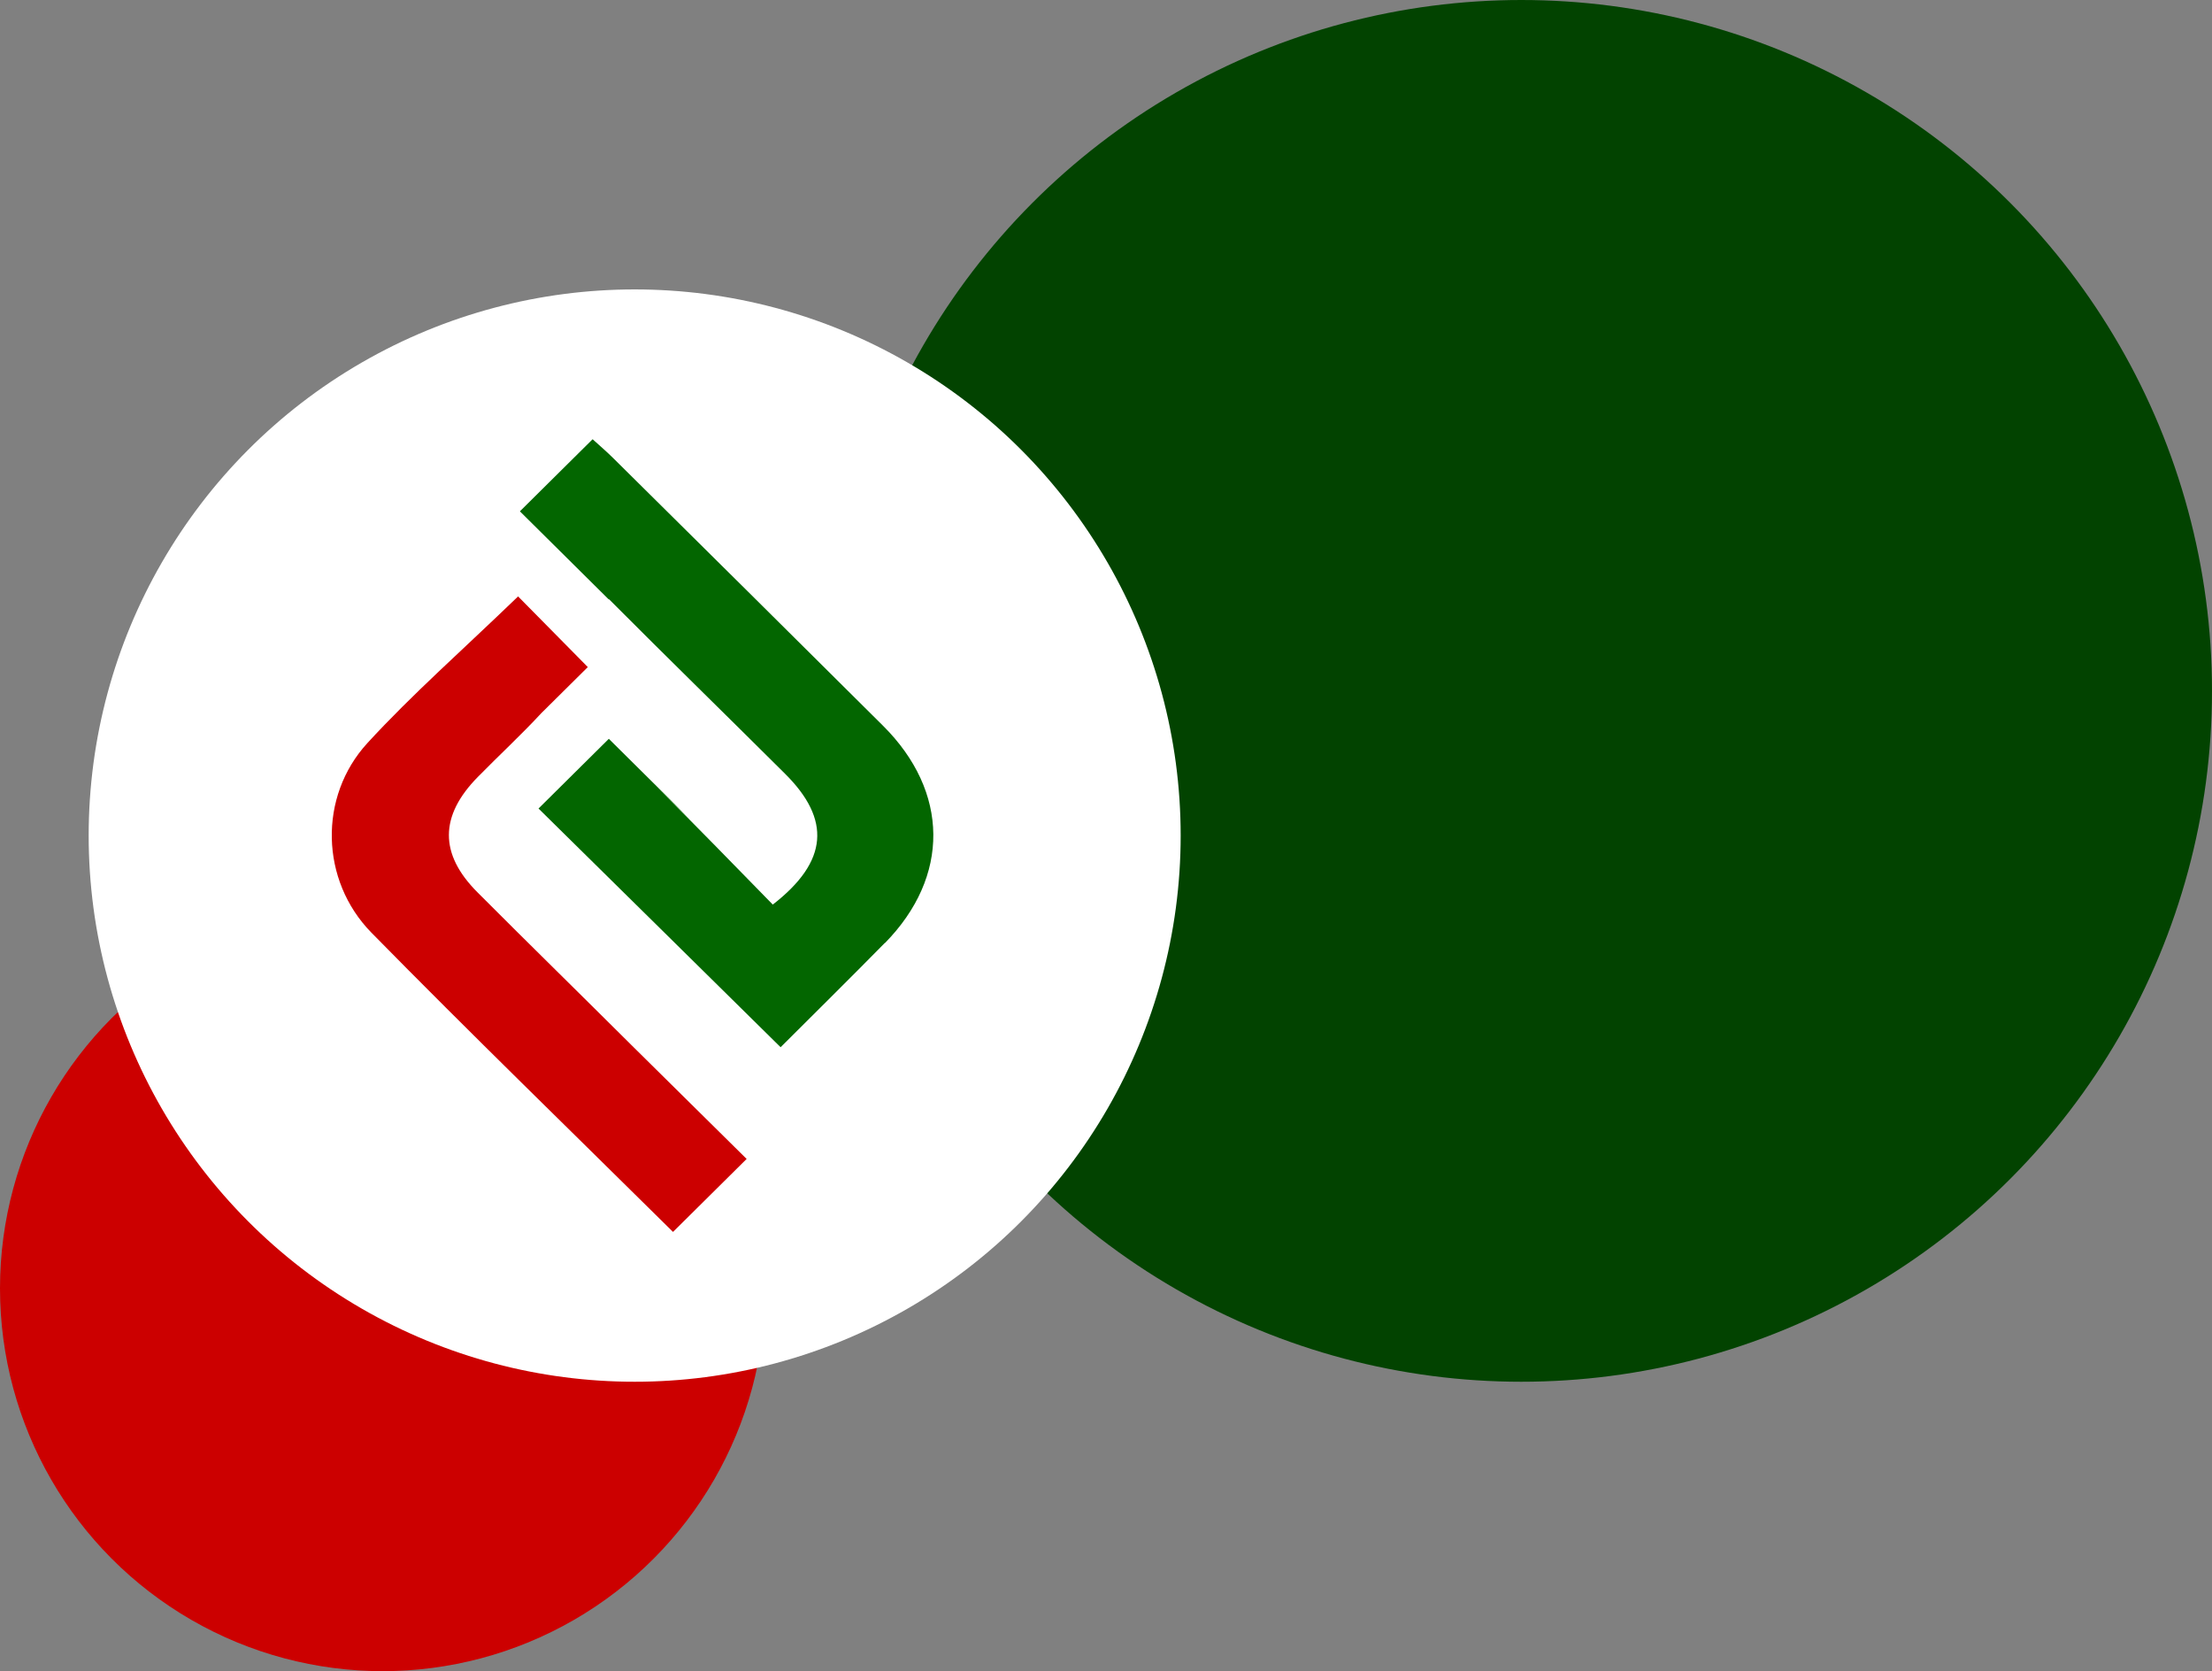
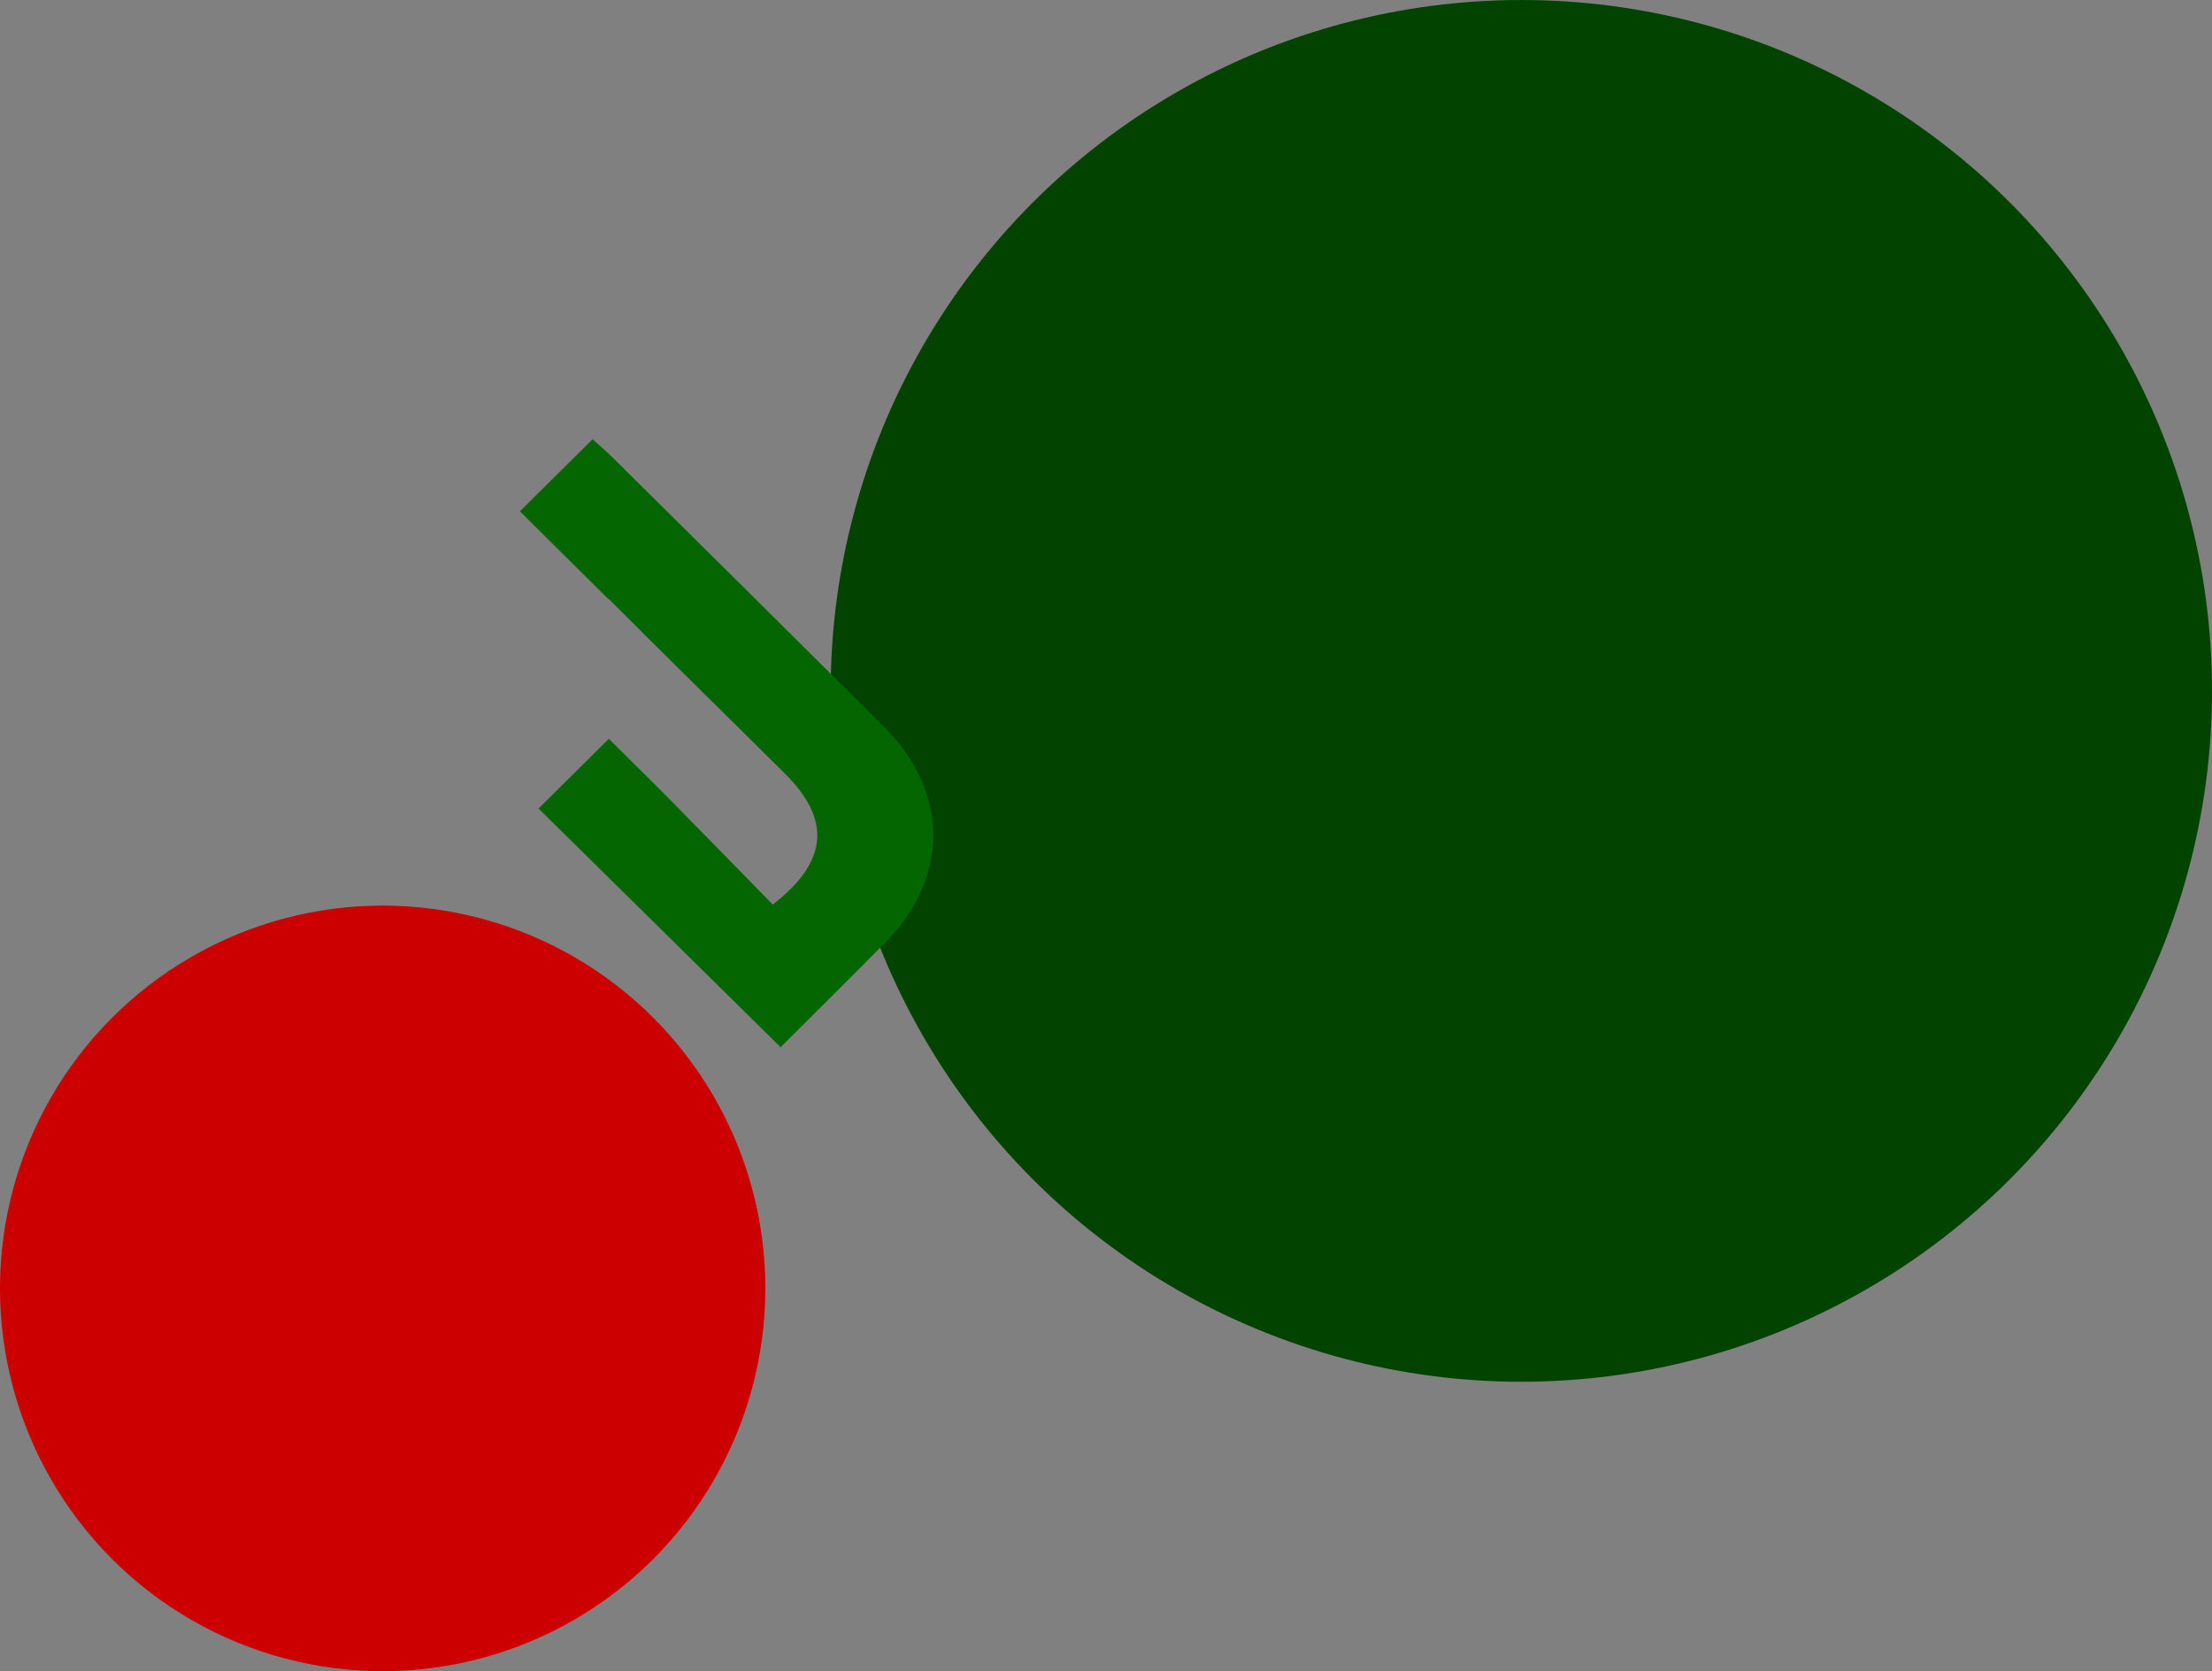
<svg xmlns="http://www.w3.org/2000/svg" width="474" height="358" viewBox="0 0 474 358" fill="none">
  <rect x="0" y="0" width="474" height="358" fill="#808080" stroke="none" />
  <circle cx="326" cy="148" r="148" fill="#024300" />
  <circle cx="82" cy="276" r="82" fill="#CC0000" />
-   <circle cx="136" cy="179" r="117" fill="white" />
-   <path d="M160.007 248.257L144.218 263.905C122.429 242.36 100.743 221.325 79.571 199.779C68.625 188.598 68.213 170.652 78.721 159.19C88.328 148.723 99.094 139.278 111.019 127.765L125.957 142.903L115.964 152.808C111.611 157.505 106.872 161.87 102.391 166.44C94.175 174.787 94.097 182.956 102.339 191.176C113.414 202.281 124.618 213.232 135.745 224.311L159.981 248.257H160.007Z" fill="#CC0000" />
  <path d="M189.626 201.975C182.131 209.608 174.481 217.138 167.27 224.337C150.013 207.336 133.272 190.794 115.397 173.205L130.465 158.271L148.03 175.681L140.947 168.814C149.344 177.034 157.457 185.509 165.596 193.78C177.521 184.539 178.113 175.553 168.197 165.725C155.654 153.242 142.956 140.861 130.465 128.327V128.429L111.405 109.538L126.988 94.094C128.456 95.421 130.001 96.749 131.418 98.153C150.709 117.248 169.974 136.317 189.188 155.437C203.457 169.605 203.611 187.807 189.6 202.051L189.626 201.975Z" fill="#036600" />
</svg>